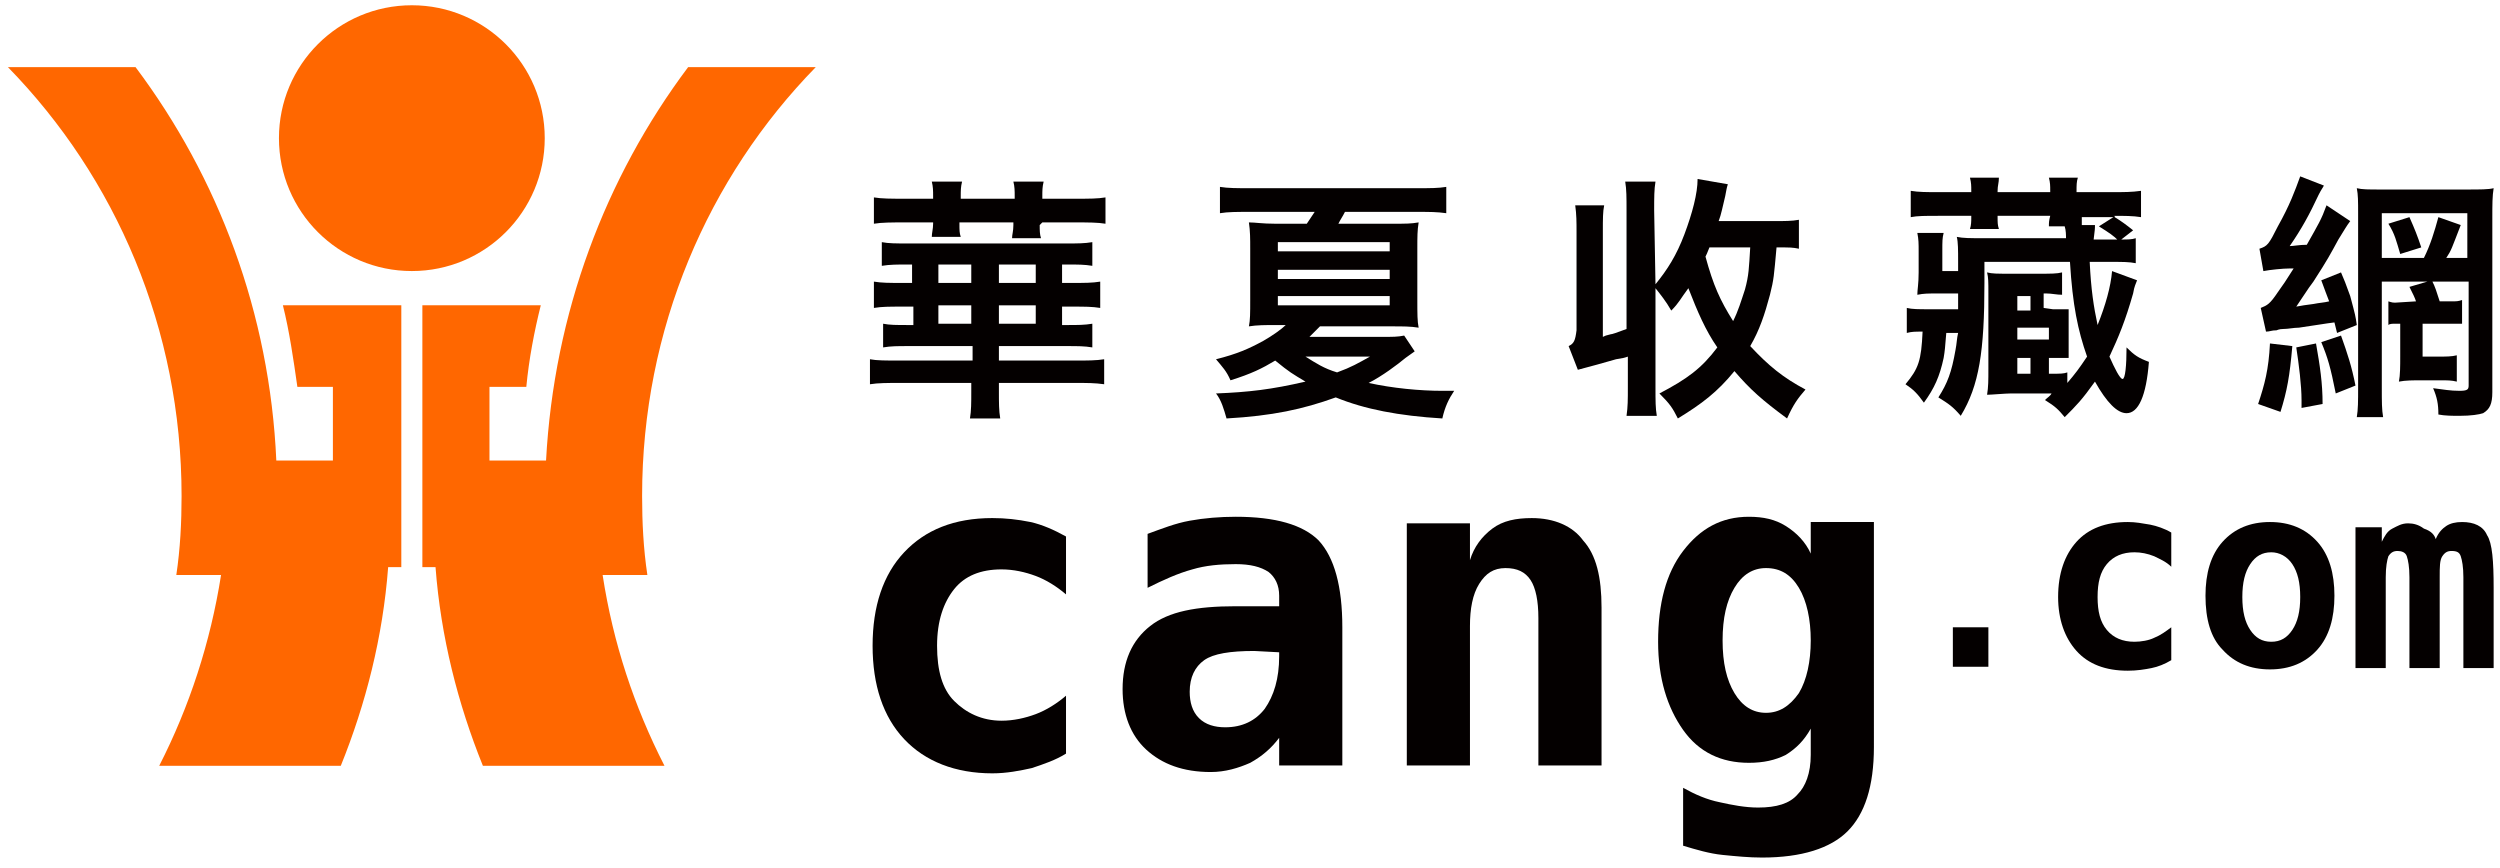
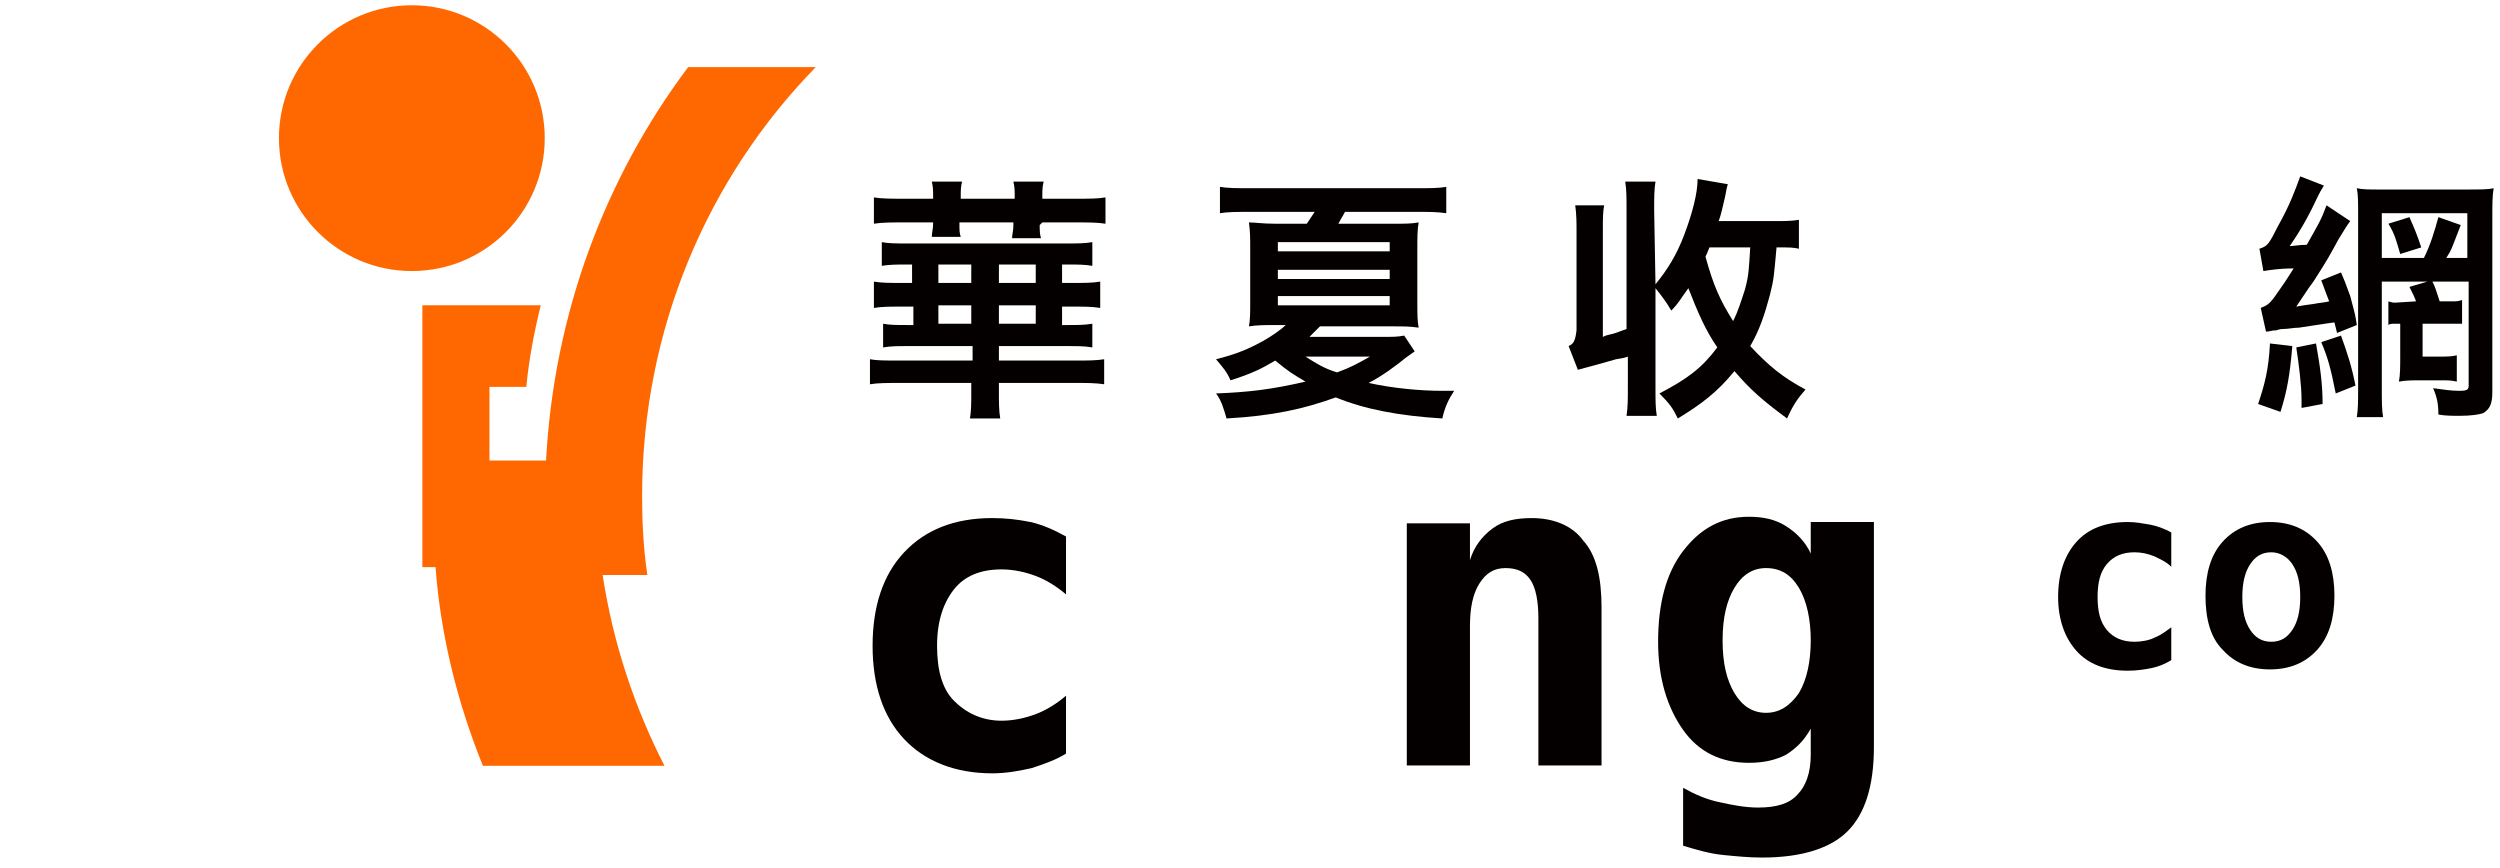
<svg xmlns="http://www.w3.org/2000/svg" version="1.1" id="图层_1" x="0px" y="0px" viewBox="-46 223.2 190 66" style="enable-background:new -46 223.2 190 66;" xml:space="preserve">
  <style type="text/css">
	.st0{fill:#FF6700;}
	.st1{fill:#040000;}
</style>
  <title>logo-defalut</title>
  <desc>Created with Sketch.</desc>
  <g id="Page-1">
    <g id="Desktop" transform="translate(-25, -223)">
      <g id="logo-defalut" transform="translate(25, 223)">
        <g id="XMLID_115_">
          <circle id="XMLID_138_" class="st0" cx="-14.7" cy="233.7" r="10.1" />
-           <path id="XMLID_139_" class="st0" d="M-23.4,252.6h2.7v5.6H-25c-0.5-11.2-4.4-21.5-10.7-29.9c-5.4,0-8.1,0-9.7,0      c8.2,8.4,13.2,19.9,13.2,32.6c0,2-0.1,4-0.4,6c1.4,0,2.5,0,3.4,0c-0.8,5.1-2.4,10-4.7,14.5h13.8c1.9-4.7,3.2-9.8,3.6-15.1h1      v-19.9h-9C-24,248.4-23.7,250.5-23.4,252.6z" />
          <path id="XMLID_140_" class="st0" d="M3.2,266.9c-0.3-2-0.4-4-0.4-6c0-12.7,5-24.2,13.2-32.6c-1.6,0-4.3,0-9.7,0      C0,236.7-3.9,247-4.5,258.2h-4.3v-5.6H-6c0.2-2.1,0.6-4.2,1.1-6.2h-9v19.9h1c0.4,5.3,1.7,10.4,3.6,15.1H4.5      c-2.3-4.5-3.9-9.3-4.7-14.5C0.7,266.9,1.8,266.9,3.2,266.9z" />
        </g>
        <g id="XMLID_256_" transform="translate(65.517, 13.103)">
          <path id="XMLID_257_" class="st1" d="M-30.8,231.6h0.8c0.9,0,1.5,0,2.1-0.1v2c-0.6-0.1-1.2-0.1-2.1-0.1h-0.8v1.4h0.4      c0.8,0,1.3,0,1.9-0.1v1.8c-0.6-0.1-1.1-0.1-1.9-0.1h-5.2v1.1h5.8c0.9,0,1.6,0,2.2-0.1v1.9c-0.7-0.1-1.3-0.1-2.2-0.1h-5.8v0.7      c0,0.8,0,1.4,0.1,2h-2.3c0.1-0.6,0.1-1.2,0.1-2v-0.7h-5.5c-0.8,0-1.6,0-2.2,0.1v-1.9c0.5,0.1,1.2,0.1,2.3,0.1h5.5v-1.1h-4.9      c-0.8,0-1.3,0-1.9,0.1v-1.8c0.5,0.1,1,0.1,1.9,0.1h0.4v-1.4H-43c-0.9,0-1.5,0-2.1,0.1v-2c0.6,0.1,1.2,0.1,2.1,0.1h0.8v-1.4h-0.4      c-0.7,0-1.3,0-1.9,0.1v-1.8c0.5,0.1,1.1,0.1,1.9,0.1h12.2c0.8,0,1.3,0,1.9-0.1v1.8c-0.6-0.1-1.1-0.1-1.9-0.1h-0.4L-30.8,231.6      L-30.8,231.6z M-32.5,227.2c0,0.4,0,0.7,0.1,1h-2.2c0-0.3,0.1-0.5,0.1-1V227h-4.1v0.1c0,0.5,0,0.7,0.1,1h-2.2      c0-0.3,0.1-0.6,0.1-1V227h-2.2c-0.9,0-1.7,0-2.3,0.1v-2c0.6,0.1,1.3,0.1,2.3,0.1h2.2V225c0-0.4,0-0.7-0.1-1.1h2.3      c-0.1,0.4-0.1,0.7-0.1,1.1v0.2h4.1V225c0-0.4,0-0.7-0.1-1.1h2.3c-0.1,0.4-0.1,0.7-0.1,1.1v0.2h2.5c1.1,0,1.7,0,2.3-0.1v2      c-0.6-0.1-1.3-0.1-2.3-0.1h-2.5L-32.5,227.2L-32.5,227.2z M-40.2,230.2v1.4h2.5v-1.4H-40.2z M-40.2,233.3v1.4h2.5v-1.4H-40.2z       M-35.6,230.2v1.4h2.8v-1.4H-35.6z M-35.6,233.3v1.4h2.8v-1.4H-35.6z" />
          <path id="XMLID_264_" class="st1" d="M-4,236.8c-0.3,0.2-0.4,0.3-0.7,0.5c-0.6,0.5-1.8,1.4-2.8,1.9c1.8,0.4,3.9,0.6,5.6,0.6      c0.3,0,0.5,0,0.9,0c-0.4,0.6-0.7,1.2-0.9,2.1c-3.3-0.2-5.9-0.7-8.1-1.6c-2.5,0.9-4.8,1.4-8.3,1.6c-0.2-0.7-0.4-1.4-0.8-1.9      c2.5-0.1,4.2-0.3,6.8-0.9c-1-0.6-1.2-0.7-2.3-1.6c-1,0.6-1.8,1-3.4,1.5c-0.3-0.7-0.6-1-1.1-1.6c1.6-0.4,2.5-0.8,3.6-1.4      c0.7-0.4,1.4-0.9,1.7-1.2h-0.8c-0.7,0-1.4,0-2,0.1c0.1-0.5,0.1-1,0.1-2v-3.9c0-0.8,0-1.3-0.1-2c0.5,0,1,0.1,2,0.1h2.4      c0.2-0.3,0.4-0.6,0.6-0.9h-5.1c-0.8,0-1.5,0-2.1,0.1v-2c0.6,0.1,1.3,0.1,2.2,0.1h12.8c1,0,1.6,0,2.2-0.1v2      c-0.7-0.1-1.3-0.1-2.1-0.1h-5.6c-0.2,0.4-0.3,0.5-0.5,0.9h4.1c1.1,0,1.4,0,2-0.1c-0.1,0.6-0.1,1.1-0.1,2v3.8      c0,1.2,0,1.7,0.1,2.2c-0.6-0.1-1.2-0.1-2-0.1h-5.5c-0.4,0.4-0.5,0.5-0.8,0.8h5.4c1,0,1.3,0,1.8-0.1L-4,236.8z M-14.4,229.2h8.5      v-0.7h-8.5V229.2z M-14.4,231.3h8.5v-0.7h-8.5V231.3z M-14.4,233.3h8.5v-0.7h-8.5V233.3z M-12.3,237.2c0.8,0.5,1.4,0.9,2.4,1.2      c1.1-0.4,1.6-0.7,2.5-1.2H-12.3z" />
          <path id="XMLID_270_" class="st1" d="M14.3,231.7c0.9-1.1,1.6-2.2,2.2-3.8c0.6-1.6,1-3.1,1-4.2l2.3,0.4      c-0.1,0.3-0.1,0.4-0.2,0.9c-0.2,0.8-0.3,1.4-0.5,1.9h4.2c0.8,0,1.4,0,1.9-0.1v2.2c-0.5-0.1-0.6-0.1-1.7-0.1      c-0.2,2.2-0.2,2.4-0.5,3.6c-0.4,1.5-0.8,2.7-1.5,3.9c1.4,1.5,2.5,2.4,4.2,3.3c-0.6,0.7-0.9,1.1-1.4,2.2c-1.9-1.4-2.8-2.2-4-3.6      c-1.3,1.6-2.5,2.5-4.3,3.6c-0.4-0.8-0.6-1.1-1.4-1.9c2.1-1.1,3.2-1.9,4.4-3.5c-0.9-1.3-1.5-2.7-2.2-4.5      c-0.6,0.8-0.7,1.1-1.3,1.7c-0.4-0.7-0.8-1.2-1.2-1.7v7.5c0,1.1,0,1.6,0.1,2.2h-2.3c0.1-0.7,0.1-1.2,0.1-2.2v-2.3      c-0.3,0.1-0.3,0.1-0.9,0.2c-0.7,0.2-2.1,0.6-2.9,0.8l-0.7-1.8c0.4-0.2,0.5-0.4,0.6-1.2v-7.5c0-0.7,0-1.3-0.1-2h2.2      c-0.1,0.5-0.1,1-0.1,2v8c0.2-0.1,0.2-0.1,0.6-0.2c0.1,0,0.4-0.1,1.2-0.4v-9c0-1,0-1.6-0.1-2.2h2.3c-0.1,0.6-0.1,1.2-0.1,2.2      L14.3,231.7L14.3,231.7z M18.4,228.9c-0.2,0.5-0.2,0.5-0.3,0.7c0.6,2.2,1.1,3.3,2.1,4.9c0.4-0.8,0.6-1.5,0.9-2.4      c0.3-1.1,0.3-1.6,0.4-3.2H18.4z" />
-           <path id="XMLID_273_" class="st1" d="M44.5,233.6c0.8,0,0.9,0,1.2,0c0,0.3,0,0.5,0,0.9v1.9c0,0.5,0,0.7,0,0.9      c-0.3,0-0.5,0-1.2,0h-0.3v1.2h0.2c0.7,0,0.9,0,1.2-0.1v0.8c0.6-0.7,0.9-1.1,1.5-2c-0.7-2-1.1-3.9-1.3-7.2h-6.5v1.6      c0,5.2-0.4,7.8-1.8,10.1c-0.6-0.7-0.9-0.9-1.7-1.4c0.7-1.1,1-1.9,1.3-3.6c0.1-0.5,0.1-0.9,0.2-1.3h-0.9      c-0.1,1.2-0.1,1.3-0.2,1.9c-0.3,1.4-0.7,2.3-1.5,3.4c-0.5-0.7-0.8-1-1.4-1.4c1-1.2,1.2-1.8,1.3-4c-0.6,0-0.8,0-1.2,0.1v-1.9      c0.4,0.1,0.9,0.1,1.7,0.1h2.2c0,0,0-0.4,0-1.2h-1.5c-0.8,0-1.1,0-1.6,0.1c0-0.4,0.1-0.8,0.1-1.7v-1.6c0-0.6,0-0.9-0.1-1.4h2      c-0.1,0.4-0.1,0.6-0.1,1.4v1.5h1.2c0-0.1,0-0.2,0-0.3c0-0.1,0-0.3,0-0.4c0-0.9,0-1.5-0.1-1.9c0.5,0.1,1,0.1,2,0.1h6.3      c0-0.2,0-0.6-0.1-0.9h-1.2c0-0.3,0-0.4,0.1-0.8h-4v0.1c0,0.4,0,0.6,0.1,0.9h-2.2c0.1-0.3,0.1-0.6,0.1-0.9v-0.1h-2.5      c-1,0-1.6,0-2.1,0.1v-2c0.6,0.1,1.2,0.1,2.1,0.1h2.5v-0.1c0-0.4,0-0.6-0.1-1h2.2c0,0.4-0.1,0.6-0.1,1v0.1h4v-0.1      c0-0.4,0-0.6-0.1-1h2.2c-0.1,0.3-0.1,0.6-0.1,1v0.1h2.7c0.9,0,1.5,0,2.2-0.1v2c-0.6-0.1-1.3-0.1-2.1-0.1c0.1,0,0.1,0,0.1,0.1      c0.5,0.3,0.9,0.6,1.4,1l-0.9,0.7c0.5,0,0.8,0,1.1-0.1v1.9c-0.5-0.1-1-0.1-1.8-0.1h-1.7c0.1,2.1,0.3,3.4,0.6,4.8      c0.6-1.5,1-2.9,1.1-4.1l1.9,0.7c-0.1,0.3-0.2,0.4-0.3,1c-0.6,2.1-1.1,3.3-1.8,4.8c0.4,0.9,0.8,1.7,1,1.7c0.2,0,0.3-1,0.3-2.4      c0.6,0.6,0.9,0.8,1.7,1.1c-0.2,2.6-0.8,3.9-1.7,3.9c-0.7,0-1.5-0.8-2.4-2.4c-1,1.4-1.4,1.8-2.3,2.7c-0.5-0.6-0.7-0.8-1.5-1.3      c0.2-0.2,0.4-0.3,0.5-0.5c-0.2,0-0.3,0-0.5,0h-2.6c-0.4,0-1.5,0.1-1.8,0.1c0.1-0.6,0.1-1.1,0.1-2v-5.7c0-0.9,0-1.2-0.1-1.6      c0.4,0.1,0.7,0.1,1.8,0.1h2.1c1,0,1.4,0,1.8-0.1v1.7c-0.4,0-0.8-0.1-1.2-0.1h-0.2v1.1L44.5,233.6L44.5,233.6z M42.8,232.6h-1      v1.1h1V232.6z M41.8,235.9h2.4V235h-2.4V235.9z M41.8,238.5h1v-1.2h-1V238.5z M49.5,228.4c-0.4-0.4-0.7-0.6-1.5-1.1l1.1-0.7      h-2.4c0,0.2,0,0.4,0,0.6h1c0,0.3,0,0.3-0.1,1.1H49.5z" />
          <path id="XMLID_279_" class="st1" d="M62.7,236.4c-0.2,2.3-0.4,3.4-0.9,5l-1.7-0.6c0.5-1.5,0.8-2.6,0.9-4.6L62.7,236.4z       M67.1,226.9c-0.3,0.4-0.4,0.6-0.9,1.4c-0.6,1.1-0.8,1.5-1.9,3.2c-0.3,0.4-0.3,0.4-0.9,1.3c-0.2,0.3-0.2,0.3-0.4,0.6      c0.5-0.1,0.6-0.1,1.3-0.2c0.5-0.1,0.8-0.1,1.2-0.2c-0.2-0.5-0.3-0.8-0.6-1.6l1.5-0.6c0.3,0.7,0.3,0.7,0.7,1.8      c0.4,1.5,0.4,1.5,0.5,2.2l-1.5,0.6l-0.2-0.8c-0.8,0.1-1.3,0.2-2.7,0.4c-0.4,0-0.8,0.1-1.2,0.1c-0.3,0-0.5,0.1-0.5,0.1      c-0.4,0-0.5,0.1-0.8,0.1l-0.4-1.8c0.5-0.2,0.7-0.3,1.3-1.2c0.5-0.7,0.5-0.7,1.2-1.8c-0.1,0-0.1,0-0.3,0c-0.5,0-1.5,0.1-2,0.2      l-0.3-1.7c0.6-0.2,0.7-0.3,1.4-1.7c0.9-1.6,1.3-2.7,1.7-3.8l1.8,0.7c-0.1,0.2-0.2,0.3-0.4,0.7c-0.7,1.5-1.3,2.6-2.2,3.9      c0.3,0,0.7-0.1,1.3-0.1c0.9-1.6,1.1-1.9,1.5-3L67.1,226.9z M64.5,236.2c0.3,1.7,0.5,3,0.5,4.6l-1.6,0.3c0-0.3,0-0.4,0-0.6      c0-1.1-0.2-2.7-0.4-4L64.5,236.2z M66.4,235.6c0.5,1.4,0.8,2.3,1.1,3.8l-1.5,0.6c-0.4-2-0.6-2.7-1.1-3.9L66.4,235.6z       M69.5,231.4v8.1c0,1.2,0,1.7,0.1,2.3h-2c0.1-0.6,0.1-1.2,0.1-2.3v-13.2c0-0.9,0-1.4-0.1-1.9c0.4,0.1,0.9,0.1,1.8,0.1h6.5      c1.1,0,1.7,0,2.1-0.1c-0.1,0.6-0.1,1.2-0.1,2.3v13.2c0,0.9-0.2,1.3-0.7,1.6c-0.3,0.1-0.9,0.2-1.8,0.2c-0.5,0-1.1,0-1.6-0.1      c0-0.8-0.1-1.3-0.4-2c0.8,0.1,1.3,0.2,2,0.2c0.6,0,0.7-0.1,0.7-0.4v-7.9H69.5z M76,229.7v-3.4h-6.5v3.4h3.2c0.5-1,0.8-2,1.1-3.1      l1.7,0.6c-0.7,1.8-0.7,1.9-1.1,2.5H76z M72.1,233c-0.1-0.3-0.2-0.5-0.5-1.1l1.7-0.5c0.3,0.6,0.3,0.7,0.6,1.6H75      c0.1,0,0.3,0,0.6-0.1v1.8c-0.1,0-0.1,0-0.1,0c-0.1,0-0.4,0-0.4,0h-2.5v2.5h1.1c0.7,0,1.1,0,1.5-0.1v2c-0.4-0.1-0.7-0.1-1.3-0.1      h-1.3c-0.7,0-1.3,0-1.8,0.1c0.1-0.5,0.1-1.2,0.1-1.9v-2.5h-0.4c-0.2,0-0.4,0-0.5,0.1v-1.8c0.3,0.1,0.4,0.1,0.5,0.1L72.1,233      L72.1,233z M71.6,226.6c0.4,0.9,0.6,1.4,0.9,2.3l-1.6,0.5c-0.3-1-0.4-1.5-0.9-2.3L71.6,226.6z" />
        </g>
        <g id="XMLID_175_" transform="translate(65.517, 38.374)">
          <path id="XMLID_178_" class="st1" d="M-30.5,242.1c-0.8,0.5-1.7,0.8-2.6,1.1c-0.9,0.2-1.9,0.4-3,0.4c-2.8,0-5.1-0.9-6.7-2.6      s-2.4-4.1-2.4-7.1c0-3,0.8-5.4,2.4-7.1c1.6-1.7,3.8-2.6,6.7-2.6c1,0,1.9,0.1,2.9,0.3c0.9,0.2,1.8,0.6,2.7,1.1v4.4      c-0.7-0.6-1.5-1.1-2.3-1.4c-0.8-0.3-1.7-0.5-2.6-0.5c-1.6,0-2.8,0.5-3.6,1.5c-0.8,1-1.3,2.4-1.3,4.3s0.4,3.3,1.3,4.2      s2.1,1.5,3.6,1.5c0.9,0,1.8-0.2,2.6-0.5c0.8-0.3,1.6-0.8,2.3-1.4L-30.5,242.1L-30.5,242.1z" />
-           <path id="XMLID_185_" class="st1" d="M-9.5,232.5V243h-4.8v-2.1c-0.6,0.8-1.3,1.4-2.2,1.9c-0.9,0.4-1.9,0.7-3,0.7      c-2.1,0-3.7-0.6-4.9-1.7c-1.2-1.1-1.8-2.7-1.8-4.6c0-2.1,0.7-3.7,2.1-4.8s3.5-1.5,6.5-1.5h3.3v-0.8c0-0.8-0.3-1.4-0.8-1.8      c-0.6-0.4-1.4-0.6-2.5-0.6c-1.2,0-2.3,0.1-3.3,0.4c-1.1,0.3-2.2,0.8-3.4,1.4v-4.1c1.1-0.4,2.1-0.8,3.2-1      c1.1-0.2,2.3-0.3,3.5-0.3c3,0,5.1,0.6,6.3,1.8C-10.1,227.2-9.5,229.4-9.5,232.5z M-16.2,234.3c-1.8,0-3.1,0.2-3.8,0.7      c-0.7,0.5-1.1,1.3-1.1,2.4c0,0.8,0.2,1.5,0.7,2c0.5,0.5,1.2,0.7,2,0.7c1.3,0,2.3-0.5,3-1.4c0.7-1,1.1-2.3,1.1-4v-0.3      L-16.2,234.3L-16.2,234.3z" />
          <path id="XMLID_188_" class="st1" d="M10.2,231v12H5.4v-11.2c0-1.3-0.2-2.3-0.6-2.9c-0.4-0.6-1-0.9-1.9-0.9      c-0.9,0-1.5,0.4-2,1.2c-0.5,0.8-0.7,1.9-0.7,3.2V243h-4.8v-18.4h4.8v2.8c0.3-1,0.9-1.8,1.7-2.4c0.8-0.6,1.8-0.8,3-0.8      c1.7,0,3.1,0.6,3.9,1.7C9.8,227,10.2,228.7,10.2,231z" />
          <path id="XMLID_190_" class="st1" d="M30.9,241.6c0,3-0.7,5.1-2,6.4c-1.3,1.3-3.5,2-6.5,2c-1,0-2-0.1-3-0.2c-1-0.1-2-0.4-3-0.7      v-4.4c0.9,0.5,1.8,0.9,2.8,1.1c0.9,0.2,1.9,0.4,2.9,0.4c1.4,0,2.4-0.3,3-1c0.6-0.6,1-1.6,1-3v-2c-0.5,0.9-1.1,1.5-1.9,2      c-0.8,0.4-1.7,0.6-2.8,0.6c-2.1,0-3.8-0.8-5-2.5s-1.9-3.9-1.9-6.7c0-2.9,0.6-5.2,1.9-6.9s2.9-2.6,5-2.6c1.1,0,2,0.2,2.8,0.7      c0.8,0.5,1.5,1.2,1.9,2.1v-2.4h4.8L30.9,241.6L30.9,241.6z M26.1,233.5c0-1.6-0.3-3-0.9-4c-0.6-1-1.4-1.5-2.5-1.5      c-1,0-1.8,0.5-2.4,1.5c-0.6,1-0.9,2.3-0.9,4c0,1.7,0.3,3,0.9,4c0.6,1,1.4,1.5,2.4,1.5c1,0,1.8-0.5,2.5-1.5      C25.8,236.5,26.1,235.1,26.1,233.5z" />
-           <polygon id="XMLID_247_" class="st1" points="36.9,232.5 39.6,232.5 39.6,235.5 36.9,235.5     " />
          <path id="XMLID_249_" class="st1" d="M53.5,235c-0.5,0.3-1,0.5-1.5,0.6c-0.5,0.1-1.1,0.2-1.8,0.2c-1.7,0-3-0.5-3.9-1.5      c-0.9-1-1.4-2.4-1.4-4.1c0-1.8,0.5-3.2,1.4-4.2c0.9-1,2.2-1.5,3.9-1.5c0.6,0,1.1,0.1,1.7,0.2c0.5,0.1,1.1,0.3,1.6,0.6v2.6      c-0.4-0.4-0.9-0.6-1.3-0.8c-0.5-0.2-1-0.3-1.5-0.3c-0.9,0-1.6,0.3-2.1,0.9s-0.7,1.4-0.7,2.5s0.2,1.9,0.7,2.5s1.2,0.9,2.1,0.9      c0.5,0,1.1-0.1,1.5-0.3c0.5-0.2,0.9-0.5,1.3-0.8L53.5,235L53.5,235z" />
          <path id="XMLID_251_" class="st1" d="M56.1,230.1c0-1.7,0.4-3.1,1.3-4.1c0.9-1,2.1-1.5,3.6-1.5c1.5,0,2.7,0.5,3.6,1.5      c0.9,1,1.3,2.4,1.3,4.1s-0.4,3.1-1.3,4.1c-0.9,1-2.1,1.5-3.6,1.5c-1.5,0-2.7-0.5-3.6-1.5C56.5,233.3,56.1,231.9,56.1,230.1z       M61.1,226.8c-0.7,0-1.2,0.3-1.6,0.9c-0.4,0.6-0.6,1.4-0.6,2.5c0,1.1,0.2,1.9,0.6,2.5c0.4,0.6,0.9,0.9,1.6,0.9      c0.7,0,1.2-0.3,1.6-0.9c0.4-0.6,0.6-1.4,0.6-2.5c0-1.1-0.2-1.9-0.6-2.5C62.3,227.1,61.7,226.8,61.1,226.8z" />
-           <path id="XMLID_254_" class="st1" d="M73.6,225.8c0.2-0.5,0.5-0.8,0.8-1s0.7-0.3,1.2-0.3c0.9,0,1.6,0.3,1.9,1      c0.4,0.6,0.5,2,0.5,4v6.1h-2.3v-6.9c0-0.8-0.1-1.3-0.2-1.6c-0.1-0.3-0.3-0.4-0.7-0.4c-0.3,0-0.5,0.1-0.7,0.4s-0.2,0.8-0.2,1.6      v6.9h-2.3v-6.9c0-0.8-0.1-1.3-0.2-1.6s-0.4-0.4-0.7-0.4s-0.5,0.1-0.7,0.4c-0.1,0.3-0.2,0.8-0.2,1.6v6.9h-2.3v-10.7h2v1.1      c0.2-0.4,0.4-0.8,0.8-1c0.4-0.2,0.7-0.4,1.2-0.4c0.4,0,0.8,0.1,1.2,0.4C73.3,225.2,73.5,225.5,73.6,225.8z" />
        </g>
      </g>
    </g>
  </g>
</svg>